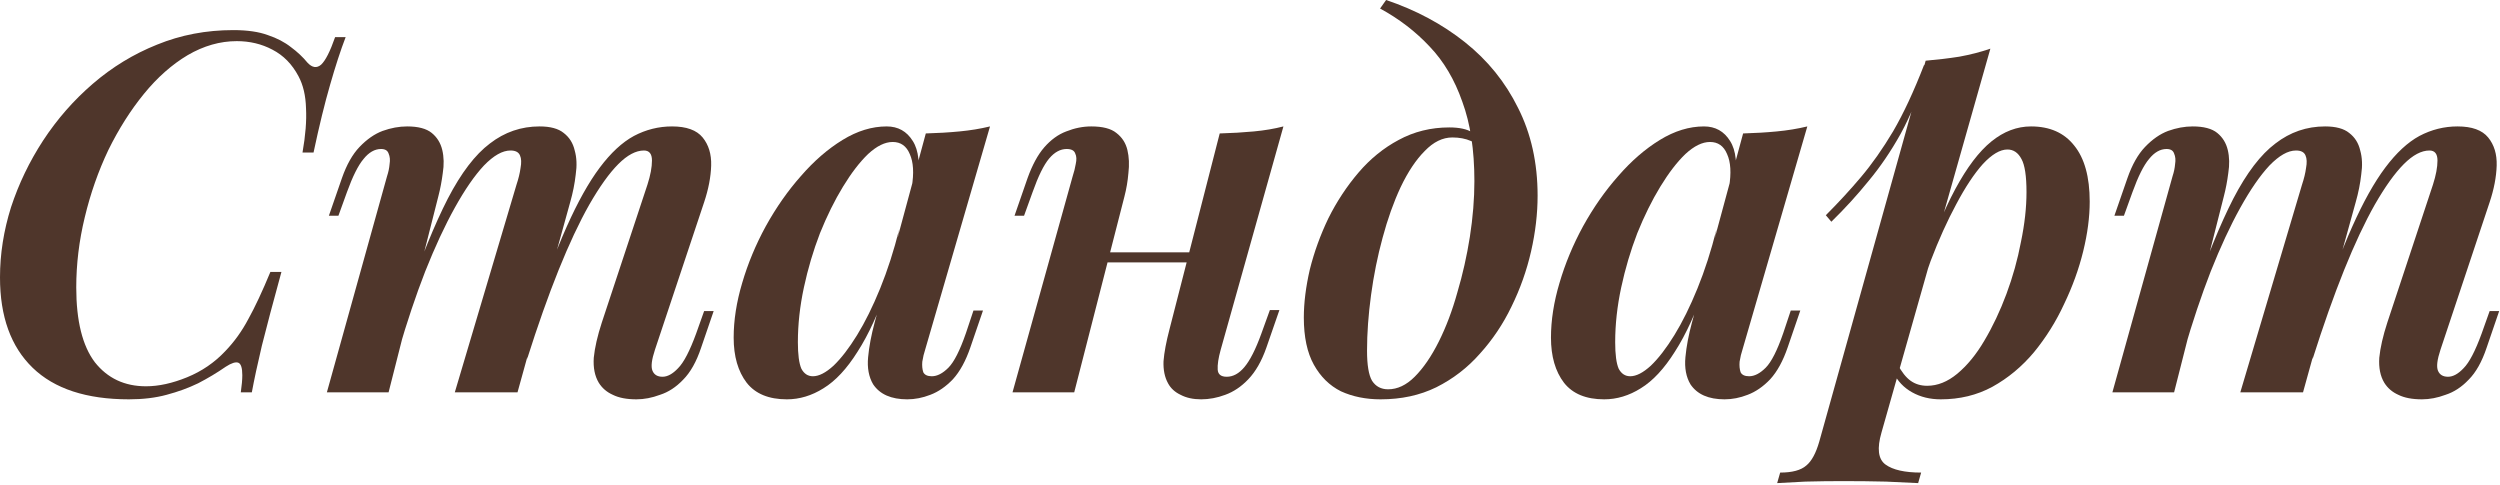
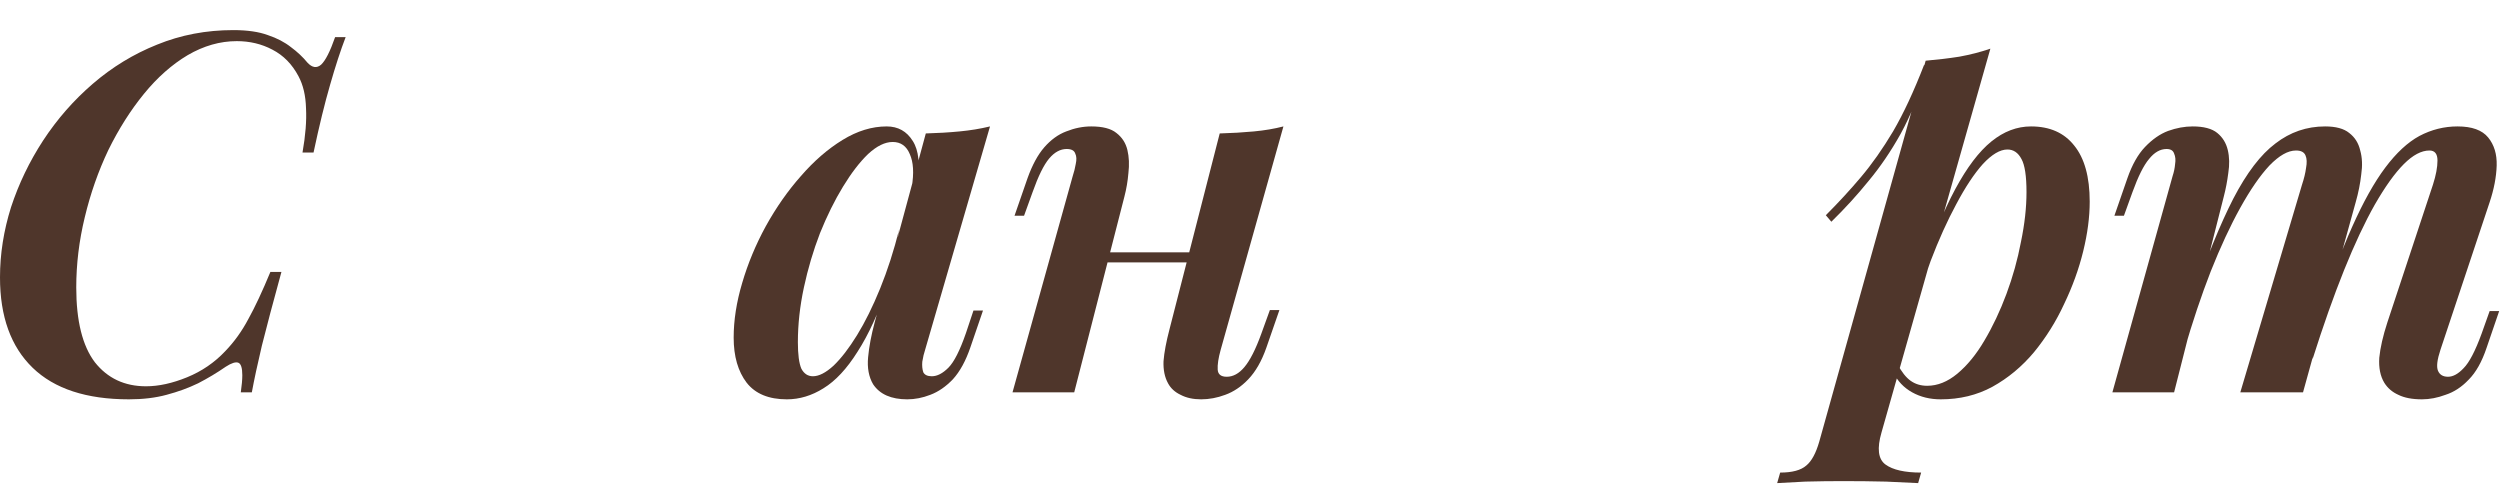
<svg xmlns="http://www.w3.org/2000/svg" width="598" height="116" viewBox="0 0 598 116" fill="none">
  <path d="M520.045 93.84H505.285L519.685 42.12C520.005 41.16 520.205 40.2 520.285 39.24C520.445 38.28 520.365 37.44 520.045 36.72C519.805 36 519.205 35.64 518.245 35.64C516.725 35.64 515.325 36.44 514.045 38.04C512.765 39.56 511.445 42.2 510.085 45.96L508.045 51.6H505.765L508.885 42.6C510.005 39.4 511.405 36.92 513.085 35.16C514.845 33.32 516.685 32.04 518.605 31.32C520.605 30.6 522.565 30.24 524.485 30.24C527.125 30.24 529.085 30.76 530.365 31.8C531.645 32.84 532.485 34.2 532.885 35.88C533.285 37.56 533.325 39.4 533.005 41.4C532.765 43.32 532.405 45.2 531.925 47.04L520.045 93.84ZM550.645 44.16C551.125 42.72 551.445 41.4 551.605 40.2C551.845 38.92 551.805 37.92 551.485 37.2C551.165 36.4 550.405 36 549.205 36C547.285 36 545.165 37.2 542.845 39.6C540.605 42 538.285 45.36 535.885 49.68C533.485 54 531.125 59.08 528.805 64.92C526.565 70.68 524.445 77 522.445 83.88L524.245 72C527.765 61.76 531.085 53.6 534.205 47.52C537.405 41.36 540.765 36.96 544.285 34.32C547.805 31.6 551.765 30.24 556.165 30.24C558.725 30.24 560.645 30.76 561.925 31.8C563.285 32.84 564.165 34.24 564.565 36C565.045 37.68 565.125 39.6 564.805 41.76C564.565 43.92 564.125 46.12 563.485 48.36L550.885 93.84H535.885L550.645 44.16ZM581.965 44.16C582.685 41.92 583.045 40 583.045 38.4C583.045 36.8 582.405 36 581.125 36C579.205 36 577.165 37.08 575.005 39.24C572.845 41.4 570.525 44.64 568.045 48.96C565.645 53.2 563.205 58.4 560.725 64.56C558.245 70.72 555.725 77.84 553.165 85.92L554.365 76.44C557.245 67.56 560.005 60.16 562.645 54.24C565.285 48.32 567.925 43.6 570.565 40.08C573.205 36.56 575.925 34.04 578.725 32.52C581.605 31 584.645 30.24 587.845 30.24C591.285 30.24 593.725 31.12 595.165 32.88C596.605 34.64 597.285 36.88 597.205 39.6C597.125 42.32 596.565 45.24 595.525 48.36L583.765 83.64C582.965 86.04 582.765 87.72 583.165 88.68C583.565 89.64 584.365 90.12 585.565 90.12C586.765 90.12 588.005 89.44 589.285 88.08C590.645 86.72 592.085 83.96 593.605 79.8L595.525 74.4H597.805L594.805 83.16C593.685 86.52 592.245 89.08 590.485 90.84C588.805 92.6 586.965 93.8 584.965 94.44C583.045 95.16 581.165 95.52 579.325 95.52C577.005 95.52 575.125 95.16 573.685 94.44C572.245 93.8 571.125 92.84 570.325 91.56C569.365 89.96 568.965 87.96 569.125 85.56C569.365 83.16 570.005 80.36 571.045 77.16L581.965 44.16Z" fill="#4F362B" />
  <path d="M480.178 35.76C478.418 35.76 476.458 36.92 474.298 39.24C472.218 41.56 470.098 44.76 467.938 48.84C465.778 52.84 463.738 57.36 461.818 62.4C459.978 67.44 458.378 72.72 457.018 78.24L459.298 65.76C462.098 57.28 464.898 50.44 467.698 45.24C470.498 40.04 473.378 36.24 476.338 33.84C479.298 31.44 482.458 30.24 485.818 30.24C490.298 30.24 493.738 31.76 496.138 34.8C498.618 37.84 499.858 42.32 499.858 48.24C499.858 51.92 499.338 55.88 498.298 60.12C497.258 64.36 495.738 68.56 493.738 72.72C491.818 76.88 489.418 80.72 486.538 84.24C483.658 87.68 480.338 90.44 476.578 92.52C472.898 94.52 468.778 95.52 464.218 95.52C461.658 95.52 459.378 94.96 457.378 93.84C455.378 92.72 453.898 91.16 452.938 89.16L453.898 87.12C454.858 88.96 455.898 90.28 457.018 91.08C458.138 91.88 459.458 92.28 460.978 92.28C463.458 92.28 465.858 91.32 468.178 89.4C470.578 87.4 472.738 84.76 474.658 81.48C476.658 78.12 478.418 74.4 479.938 70.32C481.458 66.24 482.618 62.08 483.418 57.84C484.298 53.6 484.738 49.64 484.738 45.96C484.738 42.12 484.338 39.48 483.538 38.04C482.738 36.52 481.618 35.76 480.178 35.76ZM460.618 14.52C463.418 14.28 466.098 13.96 468.658 13.56C471.298 13.08 473.778 12.44 476.098 11.64L450.058 103.44C448.938 107.28 449.258 109.84 451.018 111.12C452.778 112.4 455.618 113.04 459.538 113.04L458.818 115.56C456.978 115.48 454.418 115.36 451.138 115.2C447.858 115.12 444.418 115.08 440.818 115.08C437.858 115.08 434.858 115.12 431.818 115.2C428.778 115.36 426.538 115.48 425.098 115.56L425.818 113.04C428.698 113.04 430.778 112.48 432.058 111.36C433.338 110.32 434.378 108.4 435.178 105.6L460.618 14.52ZM436.738 51.48C439.778 48.44 442.578 45.4 445.138 42.36C447.778 39.24 450.338 35.6 452.818 31.44C455.298 27.2 457.778 21.88 460.258 15.48L460.618 17.4C458.938 22.92 456.938 27.8 454.618 32.04C452.298 36.2 449.738 39.96 446.938 43.32C444.218 46.68 441.258 49.92 438.058 53.04L436.738 51.48Z" fill="#4F362B" />
-   <path d="M389.952 90C391.392 90 393.032 89.16 394.872 87.48C396.712 85.72 398.592 83.28 400.512 80.16C402.432 77.04 404.272 73.32 406.032 69C407.792 64.68 409.312 59.96 410.592 54.84L408.072 67.8C405.752 74.6 403.272 80.04 400.632 84.12C398.072 88.2 395.352 91.12 392.472 92.88C389.672 94.64 386.752 95.52 383.712 95.52C379.392 95.52 376.192 94.2 374.112 91.56C372.032 88.84 370.992 85.24 370.992 80.76C370.992 76.6 371.672 72.24 373.032 67.68C374.392 63.04 376.272 58.52 378.672 54.12C381.152 49.64 383.952 45.64 387.072 42.12C390.192 38.52 393.512 35.64 397.032 33.48C400.552 31.32 404.072 30.24 407.592 30.24C410.312 30.24 412.392 31.4 413.832 33.72C415.272 35.96 415.632 39.4 414.912 44.04L413.592 44.76C414.152 41.4 413.992 38.76 413.112 36.84C412.312 34.92 410.952 33.96 409.032 33.96C407.192 33.96 405.232 34.92 403.152 36.84C401.152 38.76 399.152 41.36 397.152 44.64C395.152 47.92 393.312 51.64 391.632 55.8C390.032 59.96 388.752 64.28 387.792 68.76C386.832 73.24 386.352 77.6 386.352 81.84C386.352 84.8 386.632 86.92 387.192 88.2C387.832 89.4 388.752 90 389.952 90ZM416.952 31.92C419.832 31.84 422.512 31.68 424.992 31.44C427.552 31.2 429.992 30.8 432.312 30.24L416.832 83.52C416.512 84.48 416.272 85.48 416.112 86.52C416.032 87.48 416.112 88.32 416.352 89.04C416.672 89.68 417.352 90 418.392 90C419.672 90 420.992 89.32 422.352 87.96C423.712 86.6 425.112 83.84 426.552 79.68L428.352 74.28H430.632L427.632 83.04C426.512 86.32 425.112 88.88 423.432 90.72C421.752 92.48 419.952 93.72 418.032 94.44C416.192 95.16 414.352 95.52 412.512 95.52C408.672 95.52 405.952 94.32 404.352 91.92C403.312 90.16 402.912 88 403.152 85.44C403.392 82.88 403.912 80.12 404.712 77.16L416.952 31.92Z" fill="#4F362B" />
-   <path d="M352.675 43.32C352.675 35.88 351.715 29.56 349.795 24.36C347.955 19.08 345.355 14.68 341.995 11.16C338.635 7.56 334.675 4.52 330.115 2.04L331.555 0C338.675 2.4 344.955 5.76 350.395 10.08C355.835 14.4 360.075 19.64 363.115 25.8C366.235 31.96 367.795 38.96 367.795 46.8C367.795 51.12 367.275 55.56 366.235 60.12C365.195 64.68 363.635 69.08 361.555 73.32C359.555 77.48 357.035 81.24 353.995 84.6C351.035 87.96 347.555 90.64 343.555 92.64C339.635 94.56 335.195 95.52 330.235 95.52C326.715 95.52 323.555 94.88 320.755 93.6C318.035 92.24 315.875 90.12 314.275 87.24C312.675 84.36 311.875 80.6 311.875 75.96C311.875 72.44 312.355 68.6 313.315 64.44C314.355 60.28 315.835 56.2 317.755 52.2C319.755 48.2 322.155 44.56 324.955 41.28C327.755 38 330.955 35.4 334.555 33.48C338.235 31.48 342.275 30.48 346.675 30.48C349.075 30.48 350.915 30.88 352.195 31.68C353.475 32.4 354.675 33.36 355.795 34.56L354.955 36C354.155 34.96 353.115 34.2 351.835 33.72C350.555 33.16 349.075 32.88 347.395 32.88C345.075 32.88 342.875 33.96 340.795 36.12C338.715 38.2 336.795 41.08 335.035 44.76C333.355 48.36 331.915 52.4 330.715 56.88C329.515 61.28 328.595 65.84 327.955 70.56C327.315 75.28 326.995 79.72 326.995 83.88C326.995 87.32 327.395 89.72 328.195 91.08C329.075 92.44 330.355 93.12 332.035 93.12C334.275 93.12 336.395 92.12 338.395 90.12C340.475 88.04 342.395 85.24 344.155 81.72C345.915 78.2 347.395 74.28 348.595 69.96C349.875 65.64 350.875 61.2 351.595 56.64C352.315 52 352.675 47.56 352.675 43.32Z" fill="#4F362B" />
  <path d="M257.675 60.36H290.075V62.76H257.675V60.36ZM256.955 93.84H242.195L256.595 42.12C256.915 41.16 257.155 40.2 257.315 39.24C257.555 38.2 257.515 37.36 257.195 36.72C256.955 36 256.275 35.64 255.155 35.64C253.635 35.64 252.235 36.4 250.955 37.92C249.675 39.44 248.355 42.12 246.995 45.96L244.955 51.6H242.675L245.795 42.6C246.915 39.48 248.235 37.04 249.755 35.28C251.355 33.44 253.115 32.16 255.035 31.44C257.035 30.64 259.035 30.24 261.035 30.24C263.755 30.24 265.755 30.76 267.035 31.8C268.395 32.84 269.275 34.2 269.675 35.88C270.075 37.56 270.155 39.4 269.915 41.4C269.755 43.32 269.435 45.2 268.955 47.04L256.955 93.84ZM291.995 83.64C291.435 85.64 291.195 87.24 291.275 88.44C291.355 89.56 292.075 90.12 293.435 90.12C294.955 90.12 296.355 89.36 297.635 87.84C298.995 86.24 300.355 83.56 301.715 79.8L303.755 74.16H306.035L302.915 83.16C301.795 86.36 300.355 88.88 298.595 90.72C296.915 92.48 295.075 93.72 293.075 94.44C291.155 95.16 289.235 95.52 287.315 95.52C285.395 95.52 283.755 95.16 282.395 94.44C281.035 93.8 280.035 92.88 279.395 91.68C278.595 90.24 278.235 88.48 278.315 86.4C278.475 84.32 278.955 81.76 279.755 78.72L291.755 31.92C294.635 31.84 297.355 31.68 299.915 31.44C302.475 31.2 304.835 30.8 306.995 30.24L291.995 83.64Z" fill="#4F362B" />
  <path d="M194.452 90C195.892 90 197.532 89.16 199.372 87.48C201.212 85.72 203.092 83.28 205.012 80.16C206.932 77.04 208.772 73.32 210.532 69C212.292 64.68 213.812 59.96 215.092 54.84L212.572 67.8C210.252 74.6 207.772 80.04 205.132 84.12C202.572 88.2 199.852 91.12 196.972 92.88C194.172 94.64 191.252 95.52 188.212 95.52C183.892 95.52 180.692 94.2 178.612 91.56C176.532 88.84 175.492 85.24 175.492 80.76C175.492 76.6 176.172 72.24 177.532 67.68C178.892 63.04 180.772 58.52 183.172 54.12C185.652 49.64 188.452 45.64 191.572 42.12C194.692 38.52 198.012 35.64 201.532 33.48C205.052 31.32 208.572 30.24 212.092 30.24C214.812 30.24 216.892 31.4 218.332 33.72C219.772 35.96 220.132 39.4 219.412 44.04L218.092 44.76C218.652 41.4 218.492 38.76 217.612 36.84C216.812 34.92 215.452 33.96 213.532 33.96C211.692 33.96 209.732 34.92 207.652 36.84C205.652 38.76 203.652 41.36 201.652 44.64C199.652 47.92 197.812 51.64 196.132 55.8C194.532 59.96 193.252 64.28 192.292 68.76C191.332 73.24 190.852 77.6 190.852 81.84C190.852 84.8 191.132 86.92 191.692 88.2C192.332 89.4 193.252 90 194.452 90ZM221.452 31.92C224.332 31.84 227.012 31.68 229.492 31.44C232.052 31.2 234.492 30.8 236.812 30.24L221.332 83.52C221.012 84.48 220.772 85.48 220.612 86.52C220.532 87.48 220.612 88.32 220.852 89.04C221.172 89.68 221.852 90 222.892 90C224.172 90 225.492 89.32 226.852 87.96C228.212 86.6 229.612 83.84 231.052 79.68L232.852 74.28H235.132L232.132 83.04C231.012 86.32 229.612 88.88 227.932 90.72C226.252 92.48 224.452 93.72 222.532 94.44C220.692 95.16 218.852 95.52 217.012 95.52C213.172 95.52 210.452 94.32 208.852 91.92C207.812 90.16 207.412 88 207.652 85.44C207.892 82.88 208.412 80.12 209.212 77.16L221.452 31.92Z" fill="#4F362B" />
-   <path d="M92.951 93.84H78.191L92.591 42.12C92.911 41.16 93.111 40.2 93.191 39.24C93.351 38.28 93.271 37.44 92.951 36.72C92.711 36 92.111 35.64 91.151 35.64C89.631 35.64 88.231 36.44 86.951 38.04C85.671 39.56 84.351 42.2 82.991 45.96L80.951 51.6H78.671L81.791 42.6C82.911 39.4 84.311 36.92 85.991 35.16C87.751 33.32 89.591 32.04 91.511 31.32C93.511 30.6 95.471 30.24 97.391 30.24C100.031 30.24 101.991 30.76 103.271 31.8C104.551 32.84 105.391 34.2 105.791 35.88C106.191 37.56 106.231 39.4 105.911 41.4C105.671 43.32 105.311 45.2 104.831 47.04L92.951 93.84ZM123.551 44.16C124.031 42.72 124.351 41.4 124.511 40.2C124.751 38.92 124.711 37.92 124.391 37.2C124.071 36.4 123.311 36 122.111 36C120.191 36 118.071 37.2 115.751 39.6C113.511 42 111.191 45.36 108.791 49.68C106.391 54 104.031 59.08 101.711 64.92C99.471 70.68 97.351 77 95.351 83.88L97.151 72C100.671 61.76 103.991 53.6 107.111 47.52C110.311 41.36 113.671 36.96 117.191 34.32C120.711 31.6 124.671 30.24 129.071 30.24C131.631 30.24 133.551 30.76 134.831 31.8C136.191 32.84 137.071 34.24 137.471 36C137.951 37.68 138.031 39.6 137.711 41.76C137.471 43.92 137.031 46.12 136.391 48.36L123.791 93.84H108.791L123.551 44.16ZM154.871 44.16C155.591 41.92 155.951 40 155.951 38.4C155.951 36.8 155.311 36 154.031 36C152.111 36 150.071 37.08 147.911 39.24C145.751 41.4 143.431 44.64 140.951 48.96C138.551 53.2 136.111 58.4 133.631 64.56C131.151 70.72 128.631 77.84 126.071 85.92L127.271 76.44C130.151 67.56 132.911 60.16 135.551 54.24C138.191 48.32 140.831 43.6 143.471 40.08C146.111 36.56 148.831 34.04 151.631 32.52C154.511 31 157.551 30.24 160.751 30.24C164.191 30.24 166.631 31.12 168.071 32.88C169.511 34.64 170.191 36.88 170.111 39.6C170.031 42.32 169.471 45.24 168.431 48.36L156.671 83.64C155.871 86.04 155.671 87.72 156.071 88.68C156.471 89.64 157.271 90.12 158.471 90.12C159.671 90.12 160.911 89.44 162.191 88.08C163.551 86.72 164.991 83.96 166.511 79.8L168.431 74.4H170.711L167.711 83.16C166.591 86.52 165.151 89.08 163.391 90.84C161.711 92.6 159.871 93.8 157.871 94.44C155.951 95.16 154.071 95.52 152.231 95.52C149.911 95.52 148.031 95.16 146.591 94.44C145.151 93.8 144.031 92.84 143.231 91.56C142.271 89.96 141.871 87.96 142.031 85.56C142.271 83.16 142.911 80.36 143.951 77.16L154.871 44.16Z" fill="#4F362B" />
  <path d="M82.68 8.88C81.48 12 80.24 15.8 78.96 20.28C77.68 24.68 76.36 30.08 75 36.48H72.36C73.08 32.4 73.36 28.88 73.2 25.92C73.12 22.88 72.52 20.32 71.4 18.24C69.88 15.36 67.8 13.24 65.16 11.88C62.6 10.52 59.76 9.84 56.64 9.84C52.64 9.84 48.72 10.96 44.88 13.2C41.12 15.44 37.64 18.52 34.44 22.44C31.24 26.36 28.4 30.84 25.92 35.88C23.52 40.92 21.64 46.28 20.28 51.96C18.92 57.56 18.24 63.16 18.24 68.76C18.24 76.76 19.72 82.72 22.68 86.64C25.72 90.48 29.8 92.4 34.92 92.4C37.96 92.4 41.24 91.68 44.76 90.24C48.28 88.8 51.32 86.72 53.88 84C56.04 81.76 57.88 79.2 59.4 76.32C61 73.44 62.76 69.68 64.68 65.04H67.32C65.32 72.32 63.76 78.2 62.64 82.68C61.6 87.08 60.8 90.8 60.24 93.84H57.6C57.84 92.16 57.96 90.8 57.96 89.76C57.96 88 57.64 87 57 86.76C56.36 86.52 55.36 86.84 54 87.72C51.92 89.16 49.72 90.48 47.4 91.68C45.08 92.8 42.56 93.72 39.84 94.44C37.2 95.16 34.2 95.52 30.84 95.52C20.68 95.52 13 93 7.8 87.96C2.6 82.92 0 75.72 0 66.36C0 60.76 0.88 55.16 2.64 49.56C4.48 43.96 7.04 38.64 10.32 33.6C13.68 28.48 17.64 23.96 22.2 20.04C26.84 16.04 31.96 12.92 37.56 10.68C43.24 8.36 49.32 7.2 55.8 7.2C59.16 7.2 61.92 7.6 64.08 8.4C66.24 9.12 68.08 10.08 69.6 11.28C71.12 12.4 72.44 13.64 73.56 15C74.68 16.2 75.76 16.36 76.8 15.48C77.84 14.52 78.96 12.32 80.16 8.88H82.68Z" fill="#4F362B" />
</svg>